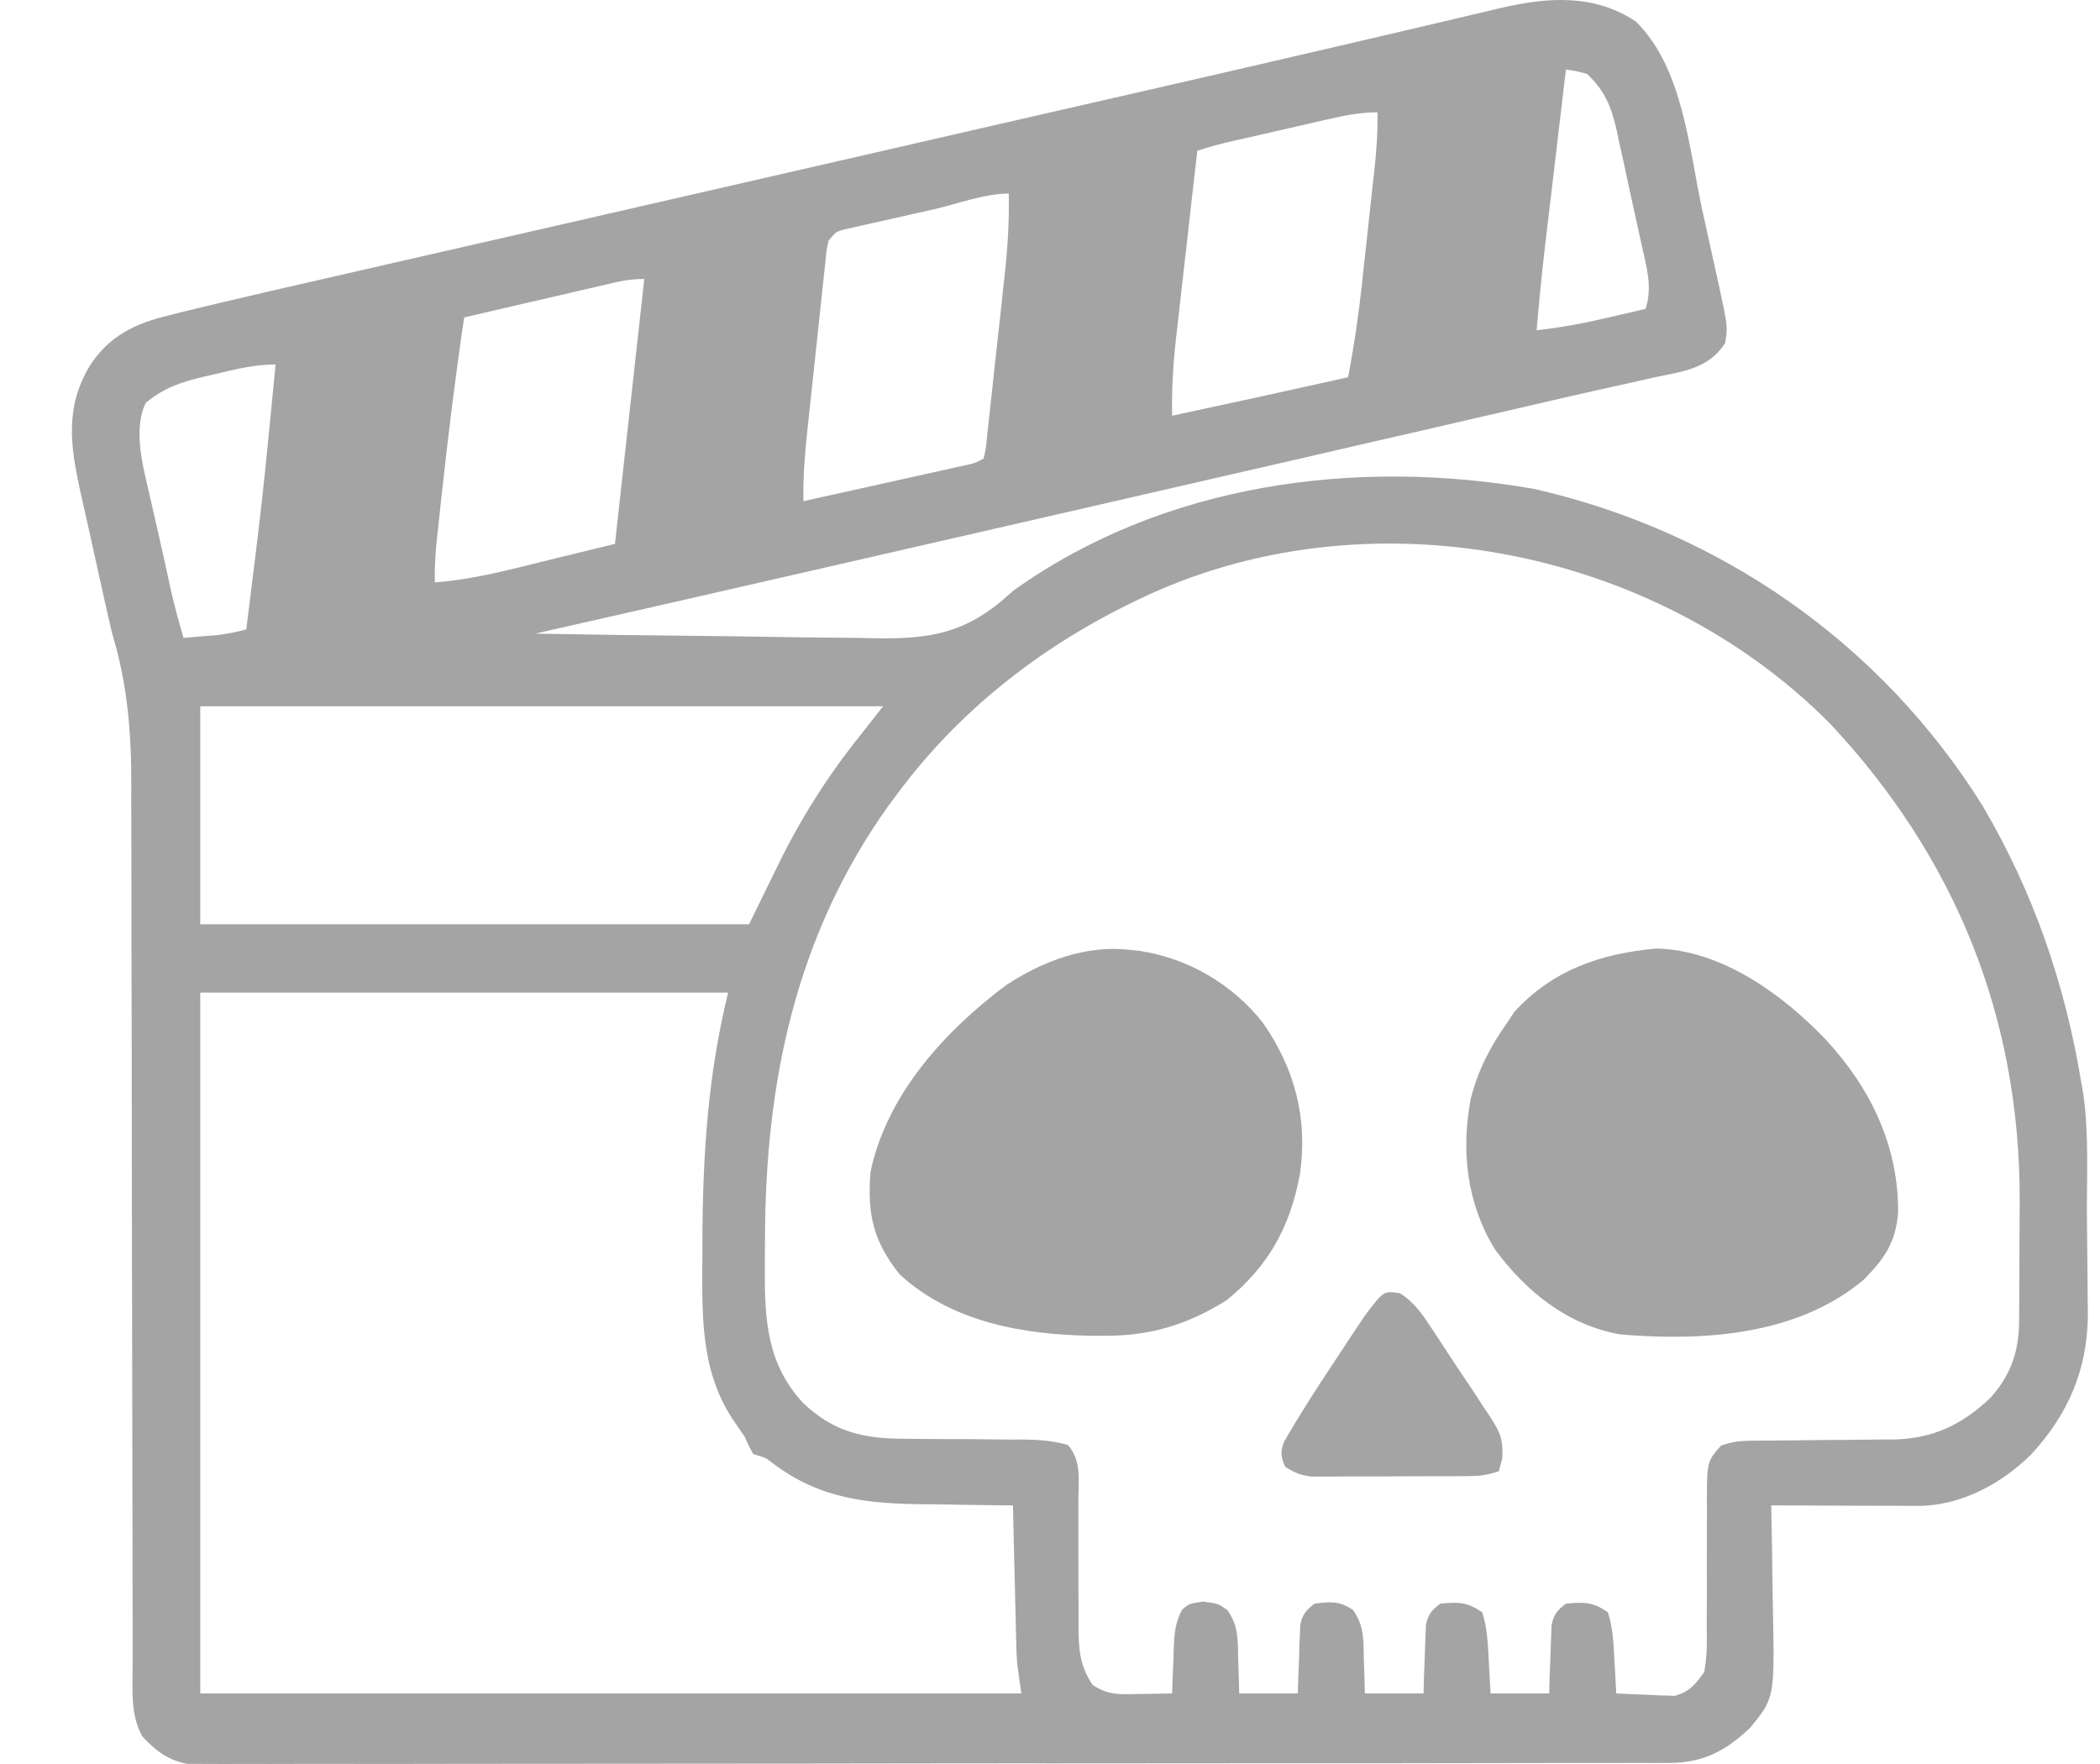
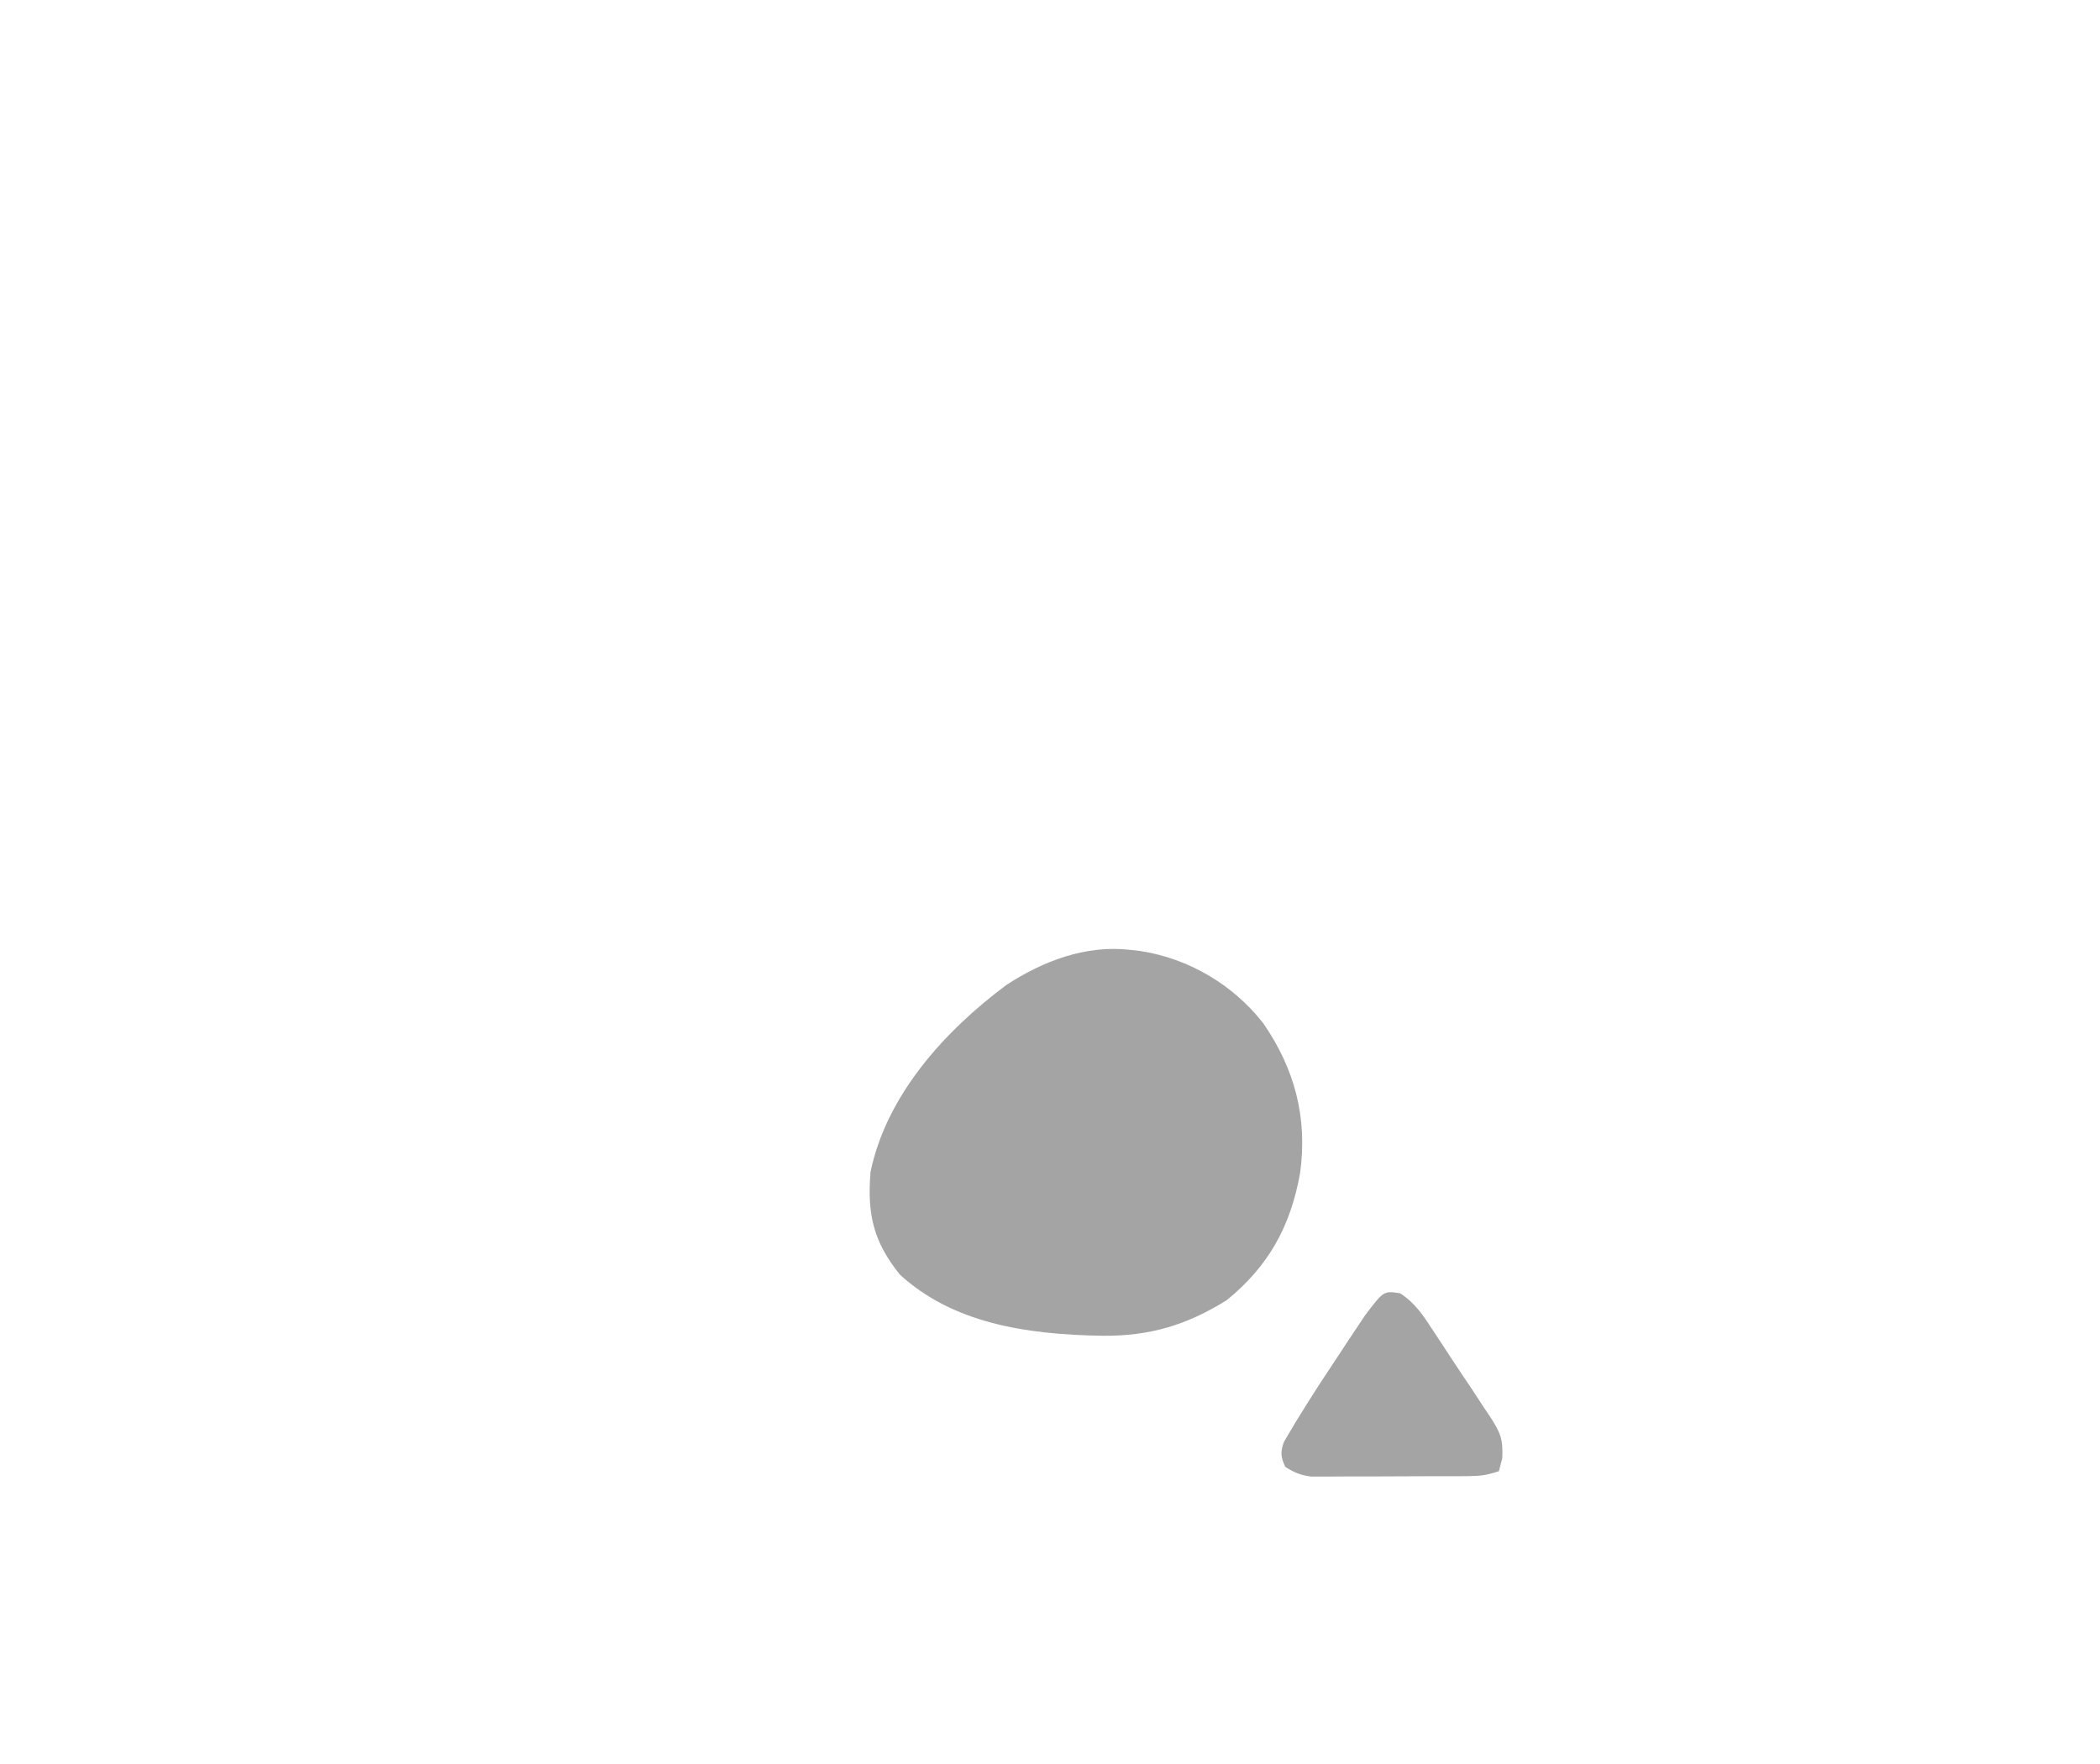
<svg xmlns="http://www.w3.org/2000/svg" width="25" height="21" viewBox="0 0 25 21" fill="none">
-   <path d="M19.475 0.256C20.039 0.816 20.102 1.752 20.267 2.509C20.301 2.664 20.335 2.82 20.37 2.976C20.392 3.075 20.414 3.175 20.436 3.275C20.451 3.344 20.451 3.344 20.467 3.415C20.569 3.889 20.569 3.889 20.538 4.084C20.339 4.392 20.034 4.421 19.703 4.491C19.603 4.514 19.503 4.536 19.403 4.559C19.287 4.585 19.171 4.61 19.055 4.636C18.762 4.701 18.469 4.769 18.176 4.837C18.063 4.863 17.95 4.889 17.837 4.916C17.778 4.929 17.72 4.943 17.66 4.956C17.351 5.028 17.041 5.099 16.732 5.171C16.668 5.185 16.604 5.2 16.537 5.215C16.405 5.246 16.273 5.276 16.141 5.306C15.938 5.353 15.735 5.4 15.533 5.447C13.558 5.901 11.584 6.354 9.609 6.806C9.552 6.819 9.495 6.832 9.437 6.845C9.061 6.931 8.685 7.017 8.309 7.103C8.262 7.114 8.215 7.125 8.166 7.136C7.569 7.272 6.971 7.408 6.373 7.543C7.012 7.555 7.65 7.564 8.288 7.57C8.585 7.572 8.881 7.576 9.177 7.582C9.464 7.587 9.75 7.59 10.037 7.592C10.146 7.593 10.255 7.594 10.363 7.597C11.091 7.615 11.517 7.54 12.059 7.035C13.851 5.751 16.144 5.45 18.262 5.82C20.464 6.321 22.388 7.646 23.603 9.594C24.206 10.619 24.583 11.708 24.777 12.885C24.79 12.96 24.79 12.96 24.803 13.037C24.868 13.508 24.842 13.996 24.844 14.471C24.845 14.604 24.846 14.738 24.848 14.872C24.851 15.066 24.852 15.26 24.853 15.454C24.855 15.543 24.855 15.543 24.856 15.633C24.855 16.3 24.623 16.835 24.18 17.315C23.825 17.667 23.336 17.929 22.83 17.927C22.772 17.927 22.772 17.927 22.712 17.927C22.671 17.927 22.629 17.927 22.586 17.926C22.543 17.926 22.5 17.926 22.456 17.926C22.32 17.926 22.183 17.925 22.046 17.925C21.953 17.924 21.861 17.924 21.768 17.924C21.541 17.923 21.313 17.922 21.086 17.921C21.087 17.983 21.089 18.046 21.09 18.109C21.095 18.342 21.098 18.574 21.1 18.806C21.101 18.907 21.103 19.007 21.105 19.107C21.128 20.21 21.128 20.21 20.837 20.567C20.547 20.842 20.278 20.986 19.876 20.987C19.812 20.987 19.749 20.987 19.684 20.988C19.614 20.988 19.543 20.988 19.473 20.987C19.398 20.988 19.324 20.988 19.249 20.988C19.044 20.989 18.839 20.989 18.633 20.988C18.412 20.988 18.191 20.989 17.969 20.989C17.536 20.99 17.102 20.991 16.668 20.991C16.316 20.991 15.963 20.991 15.611 20.991C14.612 20.992 13.613 20.993 12.614 20.993C12.534 20.993 12.534 20.993 12.451 20.993C12.397 20.992 12.343 20.992 12.288 20.992C11.414 20.992 10.539 20.994 9.665 20.995C8.768 20.996 7.87 20.997 6.973 20.997C6.469 20.997 5.965 20.997 5.461 20.998C5.032 20.999 4.603 21 4.174 20.999C3.955 20.998 3.736 20.998 3.517 20.999C3.317 21 3.117 21 2.916 20.999C2.844 20.999 2.771 20.999 2.699 21C2.6 21 2.502 21 2.403 20.999C2.348 20.999 2.294 20.999 2.237 20.999C2.008 20.961 1.852 20.843 1.695 20.672C1.551 20.416 1.579 20.119 1.579 19.833C1.579 19.785 1.579 19.736 1.579 19.686C1.578 19.524 1.579 19.361 1.579 19.199C1.578 19.082 1.578 18.966 1.578 18.849C1.578 18.598 1.577 18.347 1.577 18.096C1.577 17.699 1.576 17.301 1.575 16.904C1.575 16.768 1.575 16.631 1.574 16.495C1.574 16.461 1.574 16.427 1.574 16.392C1.573 16.005 1.572 15.617 1.572 15.23C1.571 15.195 1.571 15.159 1.571 15.123C1.57 14.551 1.57 13.978 1.569 13.406C1.569 12.817 1.568 12.229 1.566 11.64C1.565 11.31 1.564 10.98 1.565 10.65C1.565 10.339 1.564 10.028 1.563 9.717C1.562 9.603 1.562 9.49 1.563 9.376C1.565 8.73 1.522 8.163 1.336 7.543C1.314 7.453 1.293 7.362 1.273 7.272C1.26 7.213 1.26 7.213 1.246 7.153C1.238 7.114 1.229 7.075 1.22 7.035C1.211 6.992 1.201 6.949 1.191 6.905C1.172 6.816 1.152 6.727 1.132 6.638C1.102 6.503 1.072 6.368 1.042 6.232C1.022 6.145 1.003 6.057 0.983 5.97C0.975 5.93 0.966 5.891 0.956 5.85C0.837 5.306 0.772 4.845 1.071 4.351C1.3 3.997 1.618 3.847 2.008 3.755C2.049 3.744 2.09 3.734 2.132 3.723C2.265 3.69 2.399 3.658 2.533 3.626C2.578 3.616 2.622 3.605 2.668 3.594C3.015 3.511 3.362 3.432 3.709 3.353C3.824 3.326 3.939 3.3 4.054 3.274C4.365 3.202 4.677 3.131 4.988 3.06C5.284 2.993 5.581 2.925 5.878 2.857C6.328 2.754 6.778 2.651 7.228 2.548C8.369 2.287 9.509 2.026 10.649 1.764C10.79 1.732 10.93 1.7 11.07 1.667C11.104 1.66 11.139 1.652 11.174 1.643C11.655 1.533 12.137 1.423 12.618 1.312C12.916 1.244 13.213 1.176 13.51 1.108C13.574 1.094 13.637 1.079 13.703 1.064C14.452 0.893 15.201 0.72 15.95 0.545C16.189 0.489 16.427 0.433 16.666 0.378C16.839 0.338 17.012 0.297 17.185 0.256C17.365 0.213 17.545 0.171 17.725 0.129C17.774 0.117 17.824 0.105 17.875 0.093C18.434 -0.035 18.979 -0.073 19.475 0.256ZM18.642 0.828C18.601 1.18 18.559 1.532 18.517 1.884C18.503 2.004 18.489 2.123 18.475 2.243C18.454 2.416 18.434 2.588 18.413 2.761C18.407 2.814 18.401 2.866 18.394 2.921C18.355 3.257 18.322 3.594 18.293 3.932C18.59 3.899 18.875 3.844 19.166 3.776C19.207 3.766 19.248 3.757 19.29 3.747C19.39 3.724 19.49 3.701 19.59 3.677C19.675 3.415 19.602 3.18 19.544 2.919C19.534 2.87 19.523 2.822 19.512 2.772C19.49 2.669 19.467 2.567 19.444 2.464C19.409 2.308 19.376 2.151 19.343 1.995C19.321 1.895 19.299 1.795 19.276 1.695C19.267 1.648 19.257 1.602 19.247 1.554C19.18 1.266 19.107 1.082 18.892 0.879C18.762 0.845 18.762 0.845 18.642 0.828ZM15.792 1.424C15.733 1.438 15.733 1.438 15.673 1.451C15.59 1.47 15.507 1.489 15.425 1.508C15.298 1.537 15.171 1.566 15.045 1.595C14.964 1.613 14.884 1.632 14.803 1.65C14.766 1.659 14.728 1.667 14.689 1.676C14.541 1.71 14.397 1.746 14.254 1.795C14.21 2.17 14.168 2.546 14.126 2.922C14.111 3.049 14.097 3.177 14.082 3.305C14.061 3.489 14.04 3.673 14.02 3.857C14.013 3.913 14.007 3.97 14 4.028C13.966 4.338 13.947 4.638 13.954 4.949C14.653 4.8 15.351 4.647 16.049 4.491C16.119 4.124 16.173 3.758 16.213 3.387C16.218 3.338 16.224 3.288 16.229 3.237C16.241 3.134 16.252 3.031 16.263 2.928C16.28 2.771 16.297 2.613 16.314 2.456C16.325 2.355 16.336 2.254 16.347 2.153C16.352 2.106 16.357 2.06 16.363 2.012C16.387 1.785 16.404 1.565 16.398 1.337C16.186 1.337 15.997 1.377 15.792 1.424ZM11.109 2.494C11.013 2.515 10.917 2.537 10.822 2.558C10.684 2.589 10.546 2.62 10.409 2.651C10.366 2.661 10.323 2.67 10.278 2.68C10.239 2.689 10.199 2.698 10.158 2.708C10.105 2.72 10.105 2.72 10.052 2.732C9.953 2.758 9.953 2.758 9.865 2.863C9.838 2.982 9.838 2.982 9.826 3.121C9.817 3.202 9.817 3.202 9.808 3.284C9.802 3.343 9.796 3.401 9.789 3.462C9.783 3.522 9.776 3.582 9.77 3.643C9.756 3.771 9.743 3.898 9.729 4.025C9.709 4.219 9.688 4.413 9.667 4.607C9.654 4.731 9.64 4.855 9.627 4.978C9.618 5.065 9.618 5.065 9.608 5.154C9.58 5.426 9.558 5.692 9.565 5.966C9.855 5.902 10.144 5.838 10.434 5.774C10.532 5.752 10.63 5.73 10.729 5.708C10.87 5.677 11.012 5.645 11.153 5.614C11.197 5.604 11.242 5.594 11.287 5.584C11.328 5.575 11.369 5.566 11.411 5.556C11.465 5.544 11.465 5.544 11.521 5.532C11.614 5.511 11.614 5.511 11.71 5.458C11.736 5.347 11.736 5.347 11.749 5.212C11.758 5.133 11.758 5.133 11.767 5.053C11.776 4.967 11.776 4.967 11.785 4.879C11.792 4.82 11.798 4.762 11.805 4.701C11.819 4.577 11.832 4.452 11.845 4.327C11.866 4.137 11.887 3.947 11.908 3.758C11.921 3.637 11.934 3.515 11.947 3.394C11.954 3.338 11.96 3.281 11.966 3.223C11.999 2.914 12.015 2.614 12.009 2.304C11.721 2.304 11.391 2.43 11.109 2.494ZM7.32 3.363C7.281 3.372 7.241 3.381 7.199 3.391C7.157 3.401 7.114 3.411 7.07 3.421C7.025 3.431 6.981 3.442 6.936 3.452C6.795 3.485 6.654 3.517 6.514 3.55C6.418 3.572 6.323 3.594 6.227 3.616C5.993 3.67 5.76 3.725 5.526 3.779C5.425 4.456 5.341 5.134 5.267 5.814C5.262 5.855 5.258 5.895 5.253 5.938C5.24 6.055 5.228 6.173 5.215 6.291C5.211 6.326 5.207 6.361 5.203 6.398C5.184 6.577 5.172 6.753 5.177 6.933C5.629 6.9 6.061 6.784 6.501 6.675C6.772 6.609 7.042 6.543 7.321 6.475C7.494 4.914 7.494 4.914 7.67 3.321C7.541 3.321 7.445 3.334 7.32 3.363ZM2.564 4.453C2.518 4.463 2.471 4.474 2.423 4.485C2.154 4.549 1.951 4.617 1.735 4.796C1.579 5.116 1.705 5.566 1.782 5.896C1.797 5.962 1.797 5.962 1.812 6.03C1.843 6.169 1.875 6.308 1.907 6.447C1.928 6.541 1.949 6.635 1.97 6.73C2.064 7.166 2.064 7.166 2.184 7.594C2.271 7.587 2.359 7.58 2.446 7.572C2.495 7.568 2.543 7.564 2.593 7.56C2.711 7.546 2.818 7.523 2.932 7.493C3.128 5.918 3.128 5.918 3.281 4.339C3.03 4.339 2.808 4.395 2.564 4.453ZM13.555 7.136C13.519 7.154 13.482 7.172 13.444 7.19C12.357 7.723 11.388 8.487 10.663 9.477C10.633 9.517 10.603 9.558 10.572 9.599C9.471 11.145 9.107 12.891 9.107 14.776C9.107 14.889 9.106 15.003 9.105 15.116C9.103 15.721 9.133 16.237 9.557 16.698C9.933 17.058 10.295 17.13 10.796 17.128C10.845 17.129 10.895 17.129 10.947 17.13C11.158 17.132 11.369 17.133 11.581 17.133C11.736 17.134 11.891 17.136 12.046 17.138C12.093 17.137 12.141 17.137 12.19 17.137C12.375 17.139 12.534 17.152 12.713 17.202C12.875 17.389 12.84 17.609 12.837 17.849C12.838 17.902 12.838 17.956 12.838 18.011C12.839 18.181 12.839 18.352 12.838 18.522C12.838 18.692 12.838 18.862 12.839 19.032C12.84 19.138 12.84 19.244 12.839 19.35C12.84 19.623 12.85 19.825 13.007 20.058C13.196 20.187 13.346 20.171 13.565 20.166C13.621 20.165 13.621 20.165 13.678 20.165C13.77 20.163 13.862 20.162 13.954 20.16C13.956 20.1 13.958 20.04 13.96 19.978C13.963 19.898 13.966 19.819 13.97 19.74C13.971 19.701 13.972 19.661 13.973 19.62C13.981 19.446 13.99 19.323 14.07 19.167C14.154 19.091 14.154 19.091 14.325 19.066C14.503 19.091 14.503 19.091 14.611 19.167C14.743 19.352 14.736 19.517 14.74 19.74C14.741 19.78 14.743 19.821 14.744 19.862C14.748 19.961 14.75 20.061 14.752 20.16C14.983 20.16 15.213 20.16 15.45 20.16C15.453 20.063 15.453 20.063 15.456 19.965C15.459 19.88 15.463 19.796 15.466 19.711C15.467 19.669 15.468 19.627 15.469 19.583C15.472 19.522 15.472 19.522 15.475 19.459C15.476 19.422 15.477 19.384 15.479 19.345C15.506 19.216 15.547 19.17 15.65 19.091C15.836 19.067 15.95 19.057 16.108 19.167C16.239 19.352 16.232 19.517 16.236 19.74C16.237 19.78 16.239 19.821 16.24 19.862C16.244 19.961 16.246 20.061 16.248 20.16C16.479 20.16 16.709 20.16 16.947 20.16C16.95 20.063 16.95 20.063 16.952 19.965C16.956 19.88 16.959 19.796 16.962 19.711C16.964 19.648 16.964 19.648 16.966 19.583C16.967 19.542 16.969 19.501 16.971 19.459C16.972 19.422 16.974 19.384 16.975 19.345C17.002 19.216 17.043 19.17 17.146 19.091C17.364 19.072 17.461 19.068 17.645 19.193C17.707 19.382 17.712 19.565 17.723 19.762C17.726 19.82 17.726 19.82 17.729 19.878C17.735 19.972 17.74 20.066 17.745 20.16C17.975 20.16 18.206 20.16 18.443 20.16C18.446 20.063 18.446 20.063 18.448 19.965C18.452 19.88 18.455 19.796 18.458 19.711C18.46 19.648 18.46 19.648 18.462 19.583C18.464 19.542 18.465 19.501 18.467 19.459C18.468 19.422 18.47 19.384 18.471 19.345C18.499 19.216 18.539 19.17 18.642 19.091C18.86 19.072 18.957 19.068 19.141 19.193C19.203 19.382 19.209 19.565 19.219 19.762C19.222 19.82 19.222 19.82 19.226 19.878C19.231 19.972 19.236 20.066 19.241 20.16C19.369 20.167 19.496 20.172 19.624 20.176C19.66 20.178 19.696 20.18 19.733 20.182C19.768 20.183 19.804 20.184 19.84 20.185C19.888 20.187 19.888 20.187 19.937 20.189C20.115 20.138 20.18 20.057 20.288 19.905C20.324 19.722 20.321 19.542 20.318 19.355C20.319 19.302 20.319 19.249 20.319 19.194C20.32 19.024 20.32 18.854 20.319 18.684C20.319 18.515 20.319 18.345 20.32 18.175C20.321 18.069 20.321 17.964 20.32 17.858C20.322 17.401 20.322 17.401 20.488 17.209C20.628 17.162 20.713 17.152 20.858 17.151C20.902 17.151 20.947 17.15 20.992 17.15C21.064 17.15 21.064 17.15 21.138 17.149C21.24 17.148 21.342 17.147 21.444 17.146C21.605 17.144 21.765 17.142 21.926 17.142C22.081 17.141 22.236 17.139 22.391 17.137C22.438 17.137 22.486 17.137 22.535 17.137C23.004 17.128 23.351 16.967 23.693 16.643C23.937 16.374 24.034 16.093 24.037 15.731C24.037 15.655 24.037 15.655 24.038 15.576C24.038 15.521 24.039 15.466 24.039 15.409C24.039 15.351 24.039 15.294 24.04 15.235C24.04 15.113 24.041 14.991 24.041 14.868C24.041 14.684 24.043 14.501 24.044 14.316C24.054 12.112 23.276 10.204 21.784 8.612C19.679 6.492 16.238 5.841 13.555 7.136ZM2.384 8.408C2.384 9.264 2.384 10.121 2.384 11.003C4.54 11.003 6.696 11.003 8.917 11.003C9.049 10.734 9.18 10.466 9.316 10.189C9.599 9.631 9.921 9.145 10.313 8.663C10.379 8.579 10.445 8.495 10.513 8.408C7.83 8.408 5.148 8.408 2.384 8.408ZM2.384 11.817C2.384 14.57 2.384 17.323 2.384 20.16C5.609 20.16 8.835 20.16 12.159 20.16C12.142 20.042 12.126 19.925 12.109 19.804C12.104 19.733 12.1 19.662 12.099 19.59C12.098 19.553 12.097 19.515 12.096 19.476C12.094 19.417 12.094 19.417 12.093 19.357C12.092 19.316 12.091 19.275 12.09 19.232C12.087 19.102 12.084 18.971 12.081 18.84C12.079 18.751 12.076 18.662 12.074 18.573C12.069 18.356 12.064 18.139 12.059 17.921C12.005 17.921 11.95 17.92 11.895 17.92C11.69 17.918 11.486 17.915 11.282 17.911C11.194 17.909 11.107 17.908 11.019 17.908C10.34 17.902 9.773 17.85 9.208 17.426C9.113 17.352 9.113 17.352 8.967 17.311C8.917 17.219 8.917 17.219 8.867 17.107C8.819 17.036 8.77 16.965 8.721 16.894C8.322 16.288 8.36 15.597 8.362 14.895C8.362 14.856 8.362 14.817 8.362 14.777C8.365 13.764 8.426 12.802 8.668 11.817C6.594 11.817 4.52 11.817 2.384 11.817Z" fill="#A4A4A4" />
-   <path d="M19.721 11.292C20.492 11.31 21.215 11.832 21.735 12.376C22.267 12.95 22.605 13.646 22.596 14.438C22.569 14.791 22.432 14.986 22.19 15.232C21.4 15.9 20.272 15.969 19.291 15.886C18.665 15.776 18.169 15.381 17.794 14.869C17.462 14.324 17.391 13.704 17.509 13.081C17.594 12.742 17.743 12.455 17.944 12.173C17.984 12.111 17.984 12.111 18.025 12.049C18.484 11.544 19.065 11.35 19.721 11.292Z" fill="#A4A4A4" />
-   <path d="M13.456 11.308C13.494 11.312 13.533 11.316 13.573 11.321C14.147 11.41 14.673 11.716 15.036 12.178C15.412 12.719 15.569 13.307 15.477 13.967C15.363 14.602 15.101 15.074 14.603 15.479C14.127 15.775 13.688 15.906 13.134 15.902C13.086 15.902 13.038 15.902 12.988 15.902C12.182 15.889 11.331 15.74 10.713 15.174C10.397 14.781 10.323 14.457 10.363 13.953C10.555 13.03 11.252 12.27 11.979 11.727C12.416 11.44 12.931 11.246 13.456 11.308Z" fill="#A4A4A4" />
+   <path d="M13.456 11.308C13.494 11.312 13.533 11.316 13.573 11.321C14.147 11.41 14.673 11.716 15.036 12.178C15.412 12.719 15.569 13.307 15.477 13.967C15.363 14.602 15.101 15.074 14.603 15.479C14.127 15.775 13.688 15.906 13.134 15.902C12.182 15.889 11.331 15.74 10.713 15.174C10.397 14.781 10.323 14.457 10.363 13.953C10.555 13.03 11.252 12.27 11.979 11.727C12.416 11.44 12.931 11.246 13.456 11.308Z" fill="#A4A4A4" />
  <path d="M16.668 15.396C16.85 15.514 16.945 15.663 17.063 15.844C17.087 15.88 17.111 15.917 17.136 15.954C17.187 16.031 17.237 16.108 17.287 16.185C17.364 16.302 17.442 16.419 17.521 16.535C17.57 16.61 17.619 16.685 17.668 16.76C17.691 16.794 17.715 16.829 17.739 16.865C17.859 17.052 17.896 17.129 17.884 17.361C17.871 17.412 17.858 17.462 17.844 17.514C17.706 17.561 17.622 17.572 17.48 17.573C17.415 17.573 17.415 17.573 17.348 17.574C17.278 17.574 17.278 17.574 17.207 17.574C17.159 17.574 17.111 17.574 17.062 17.574C16.96 17.575 16.858 17.575 16.757 17.575C16.601 17.575 16.446 17.576 16.291 17.577C16.192 17.577 16.093 17.577 15.995 17.577C15.948 17.577 15.902 17.578 15.854 17.578C15.81 17.578 15.767 17.578 15.722 17.578C15.684 17.578 15.646 17.578 15.607 17.578C15.485 17.563 15.405 17.529 15.301 17.463C15.246 17.344 15.241 17.287 15.286 17.163C15.47 16.846 15.667 16.538 15.87 16.233C15.928 16.146 15.985 16.06 16.041 15.973C16.078 15.919 16.114 15.864 16.152 15.807C16.201 15.733 16.201 15.733 16.252 15.657C16.473 15.366 16.473 15.366 16.668 15.396Z" fill="#A4A4A4" />
</svg>